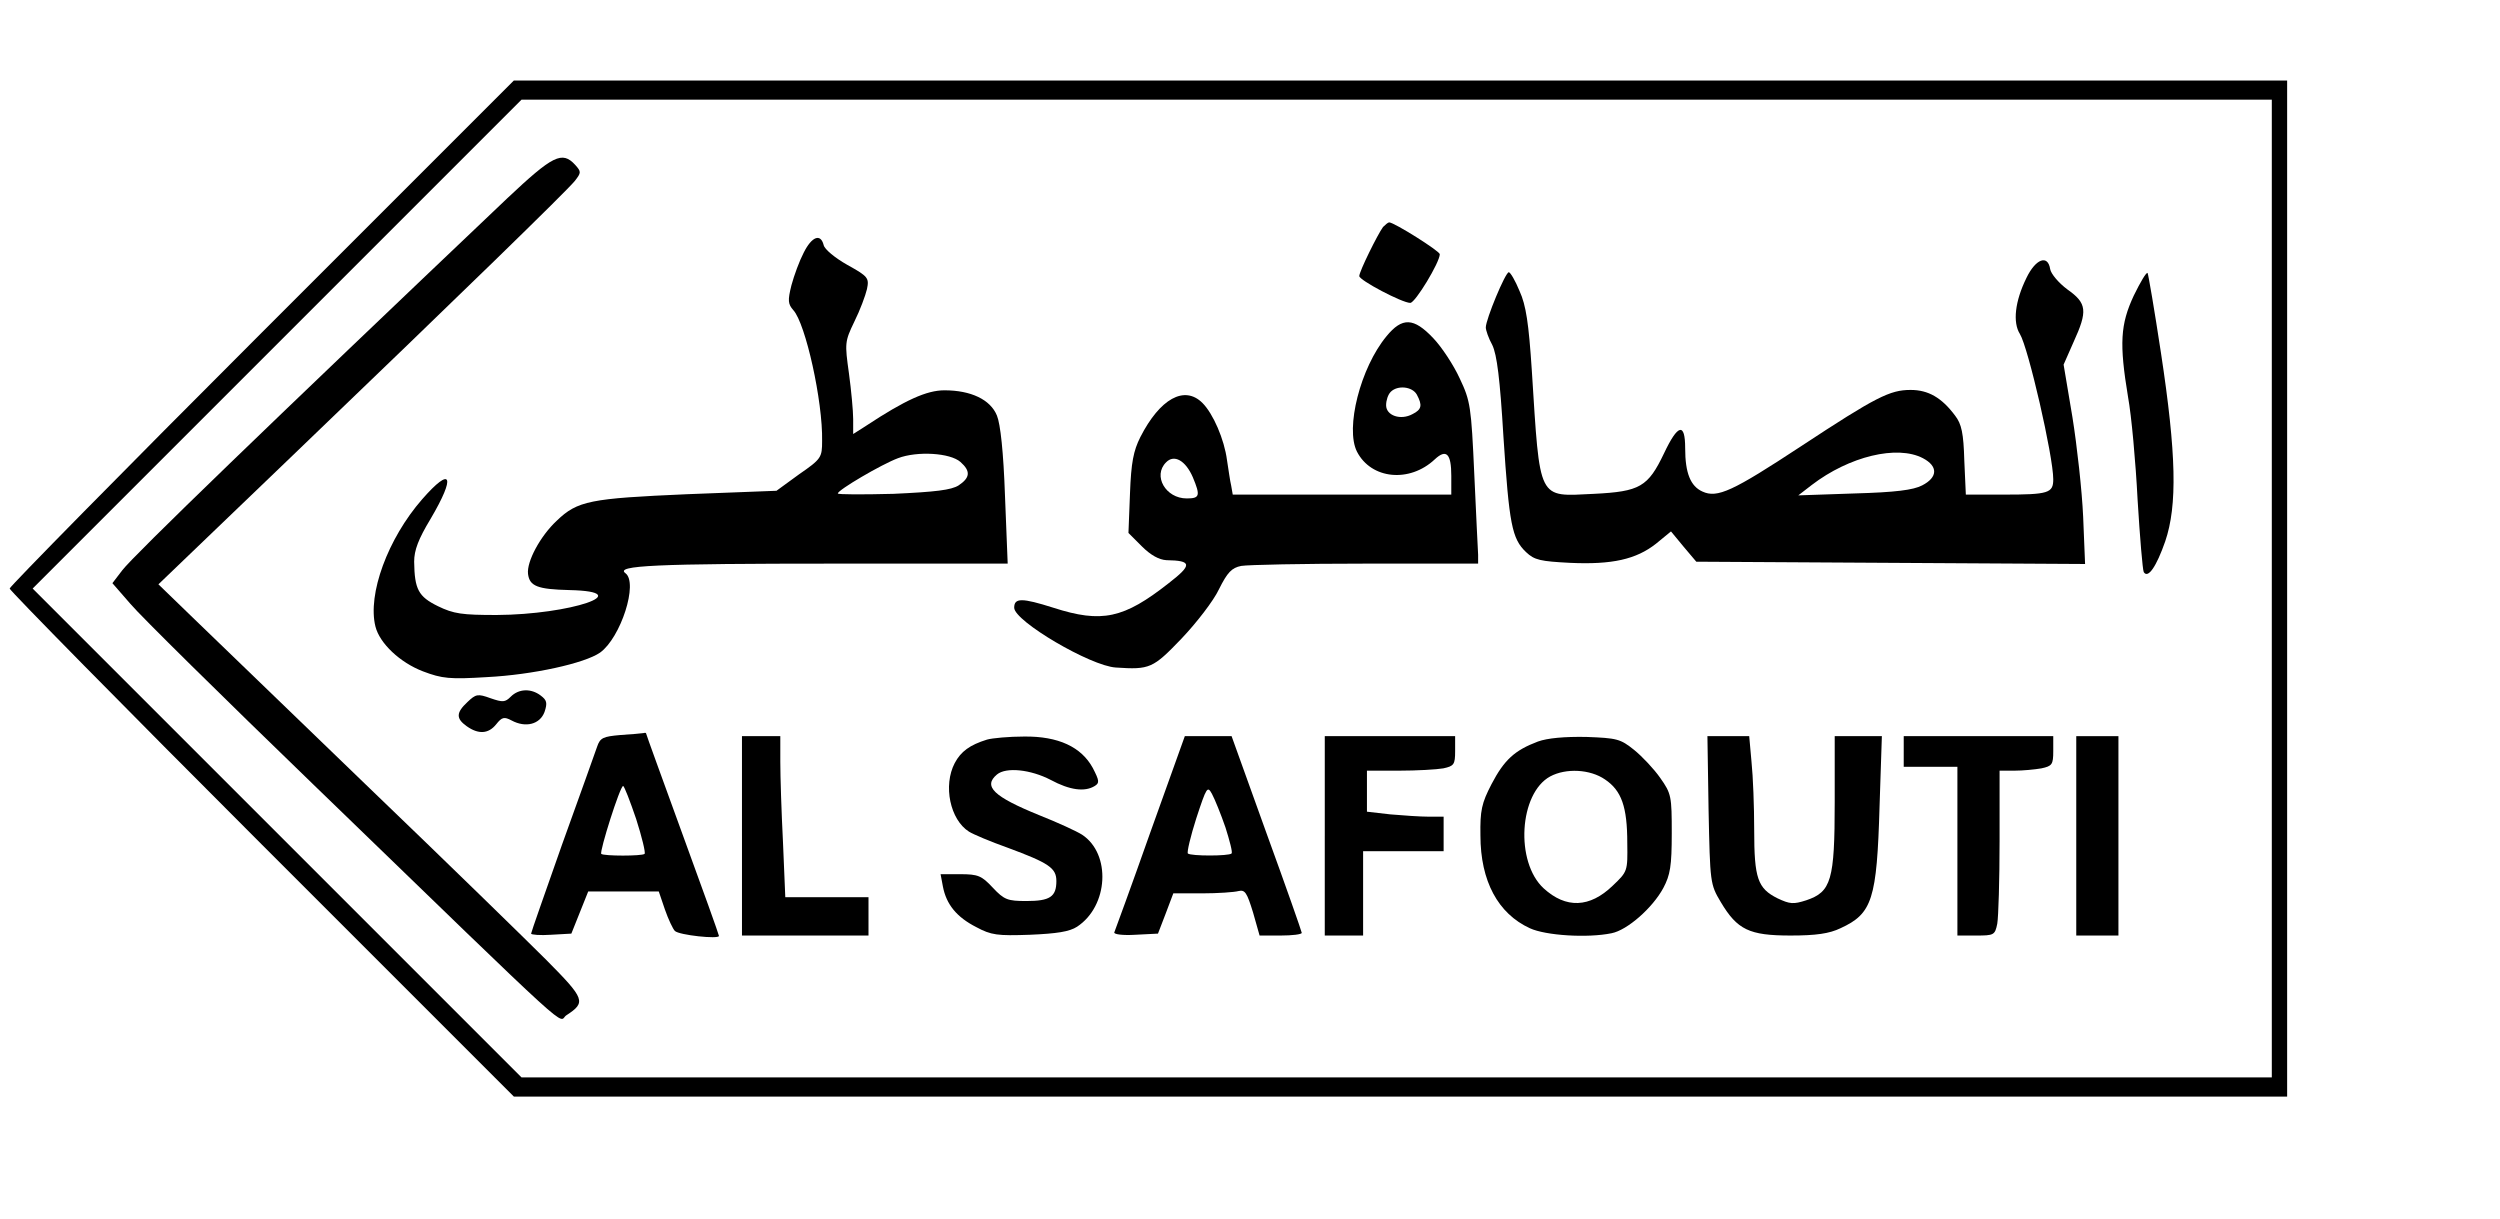
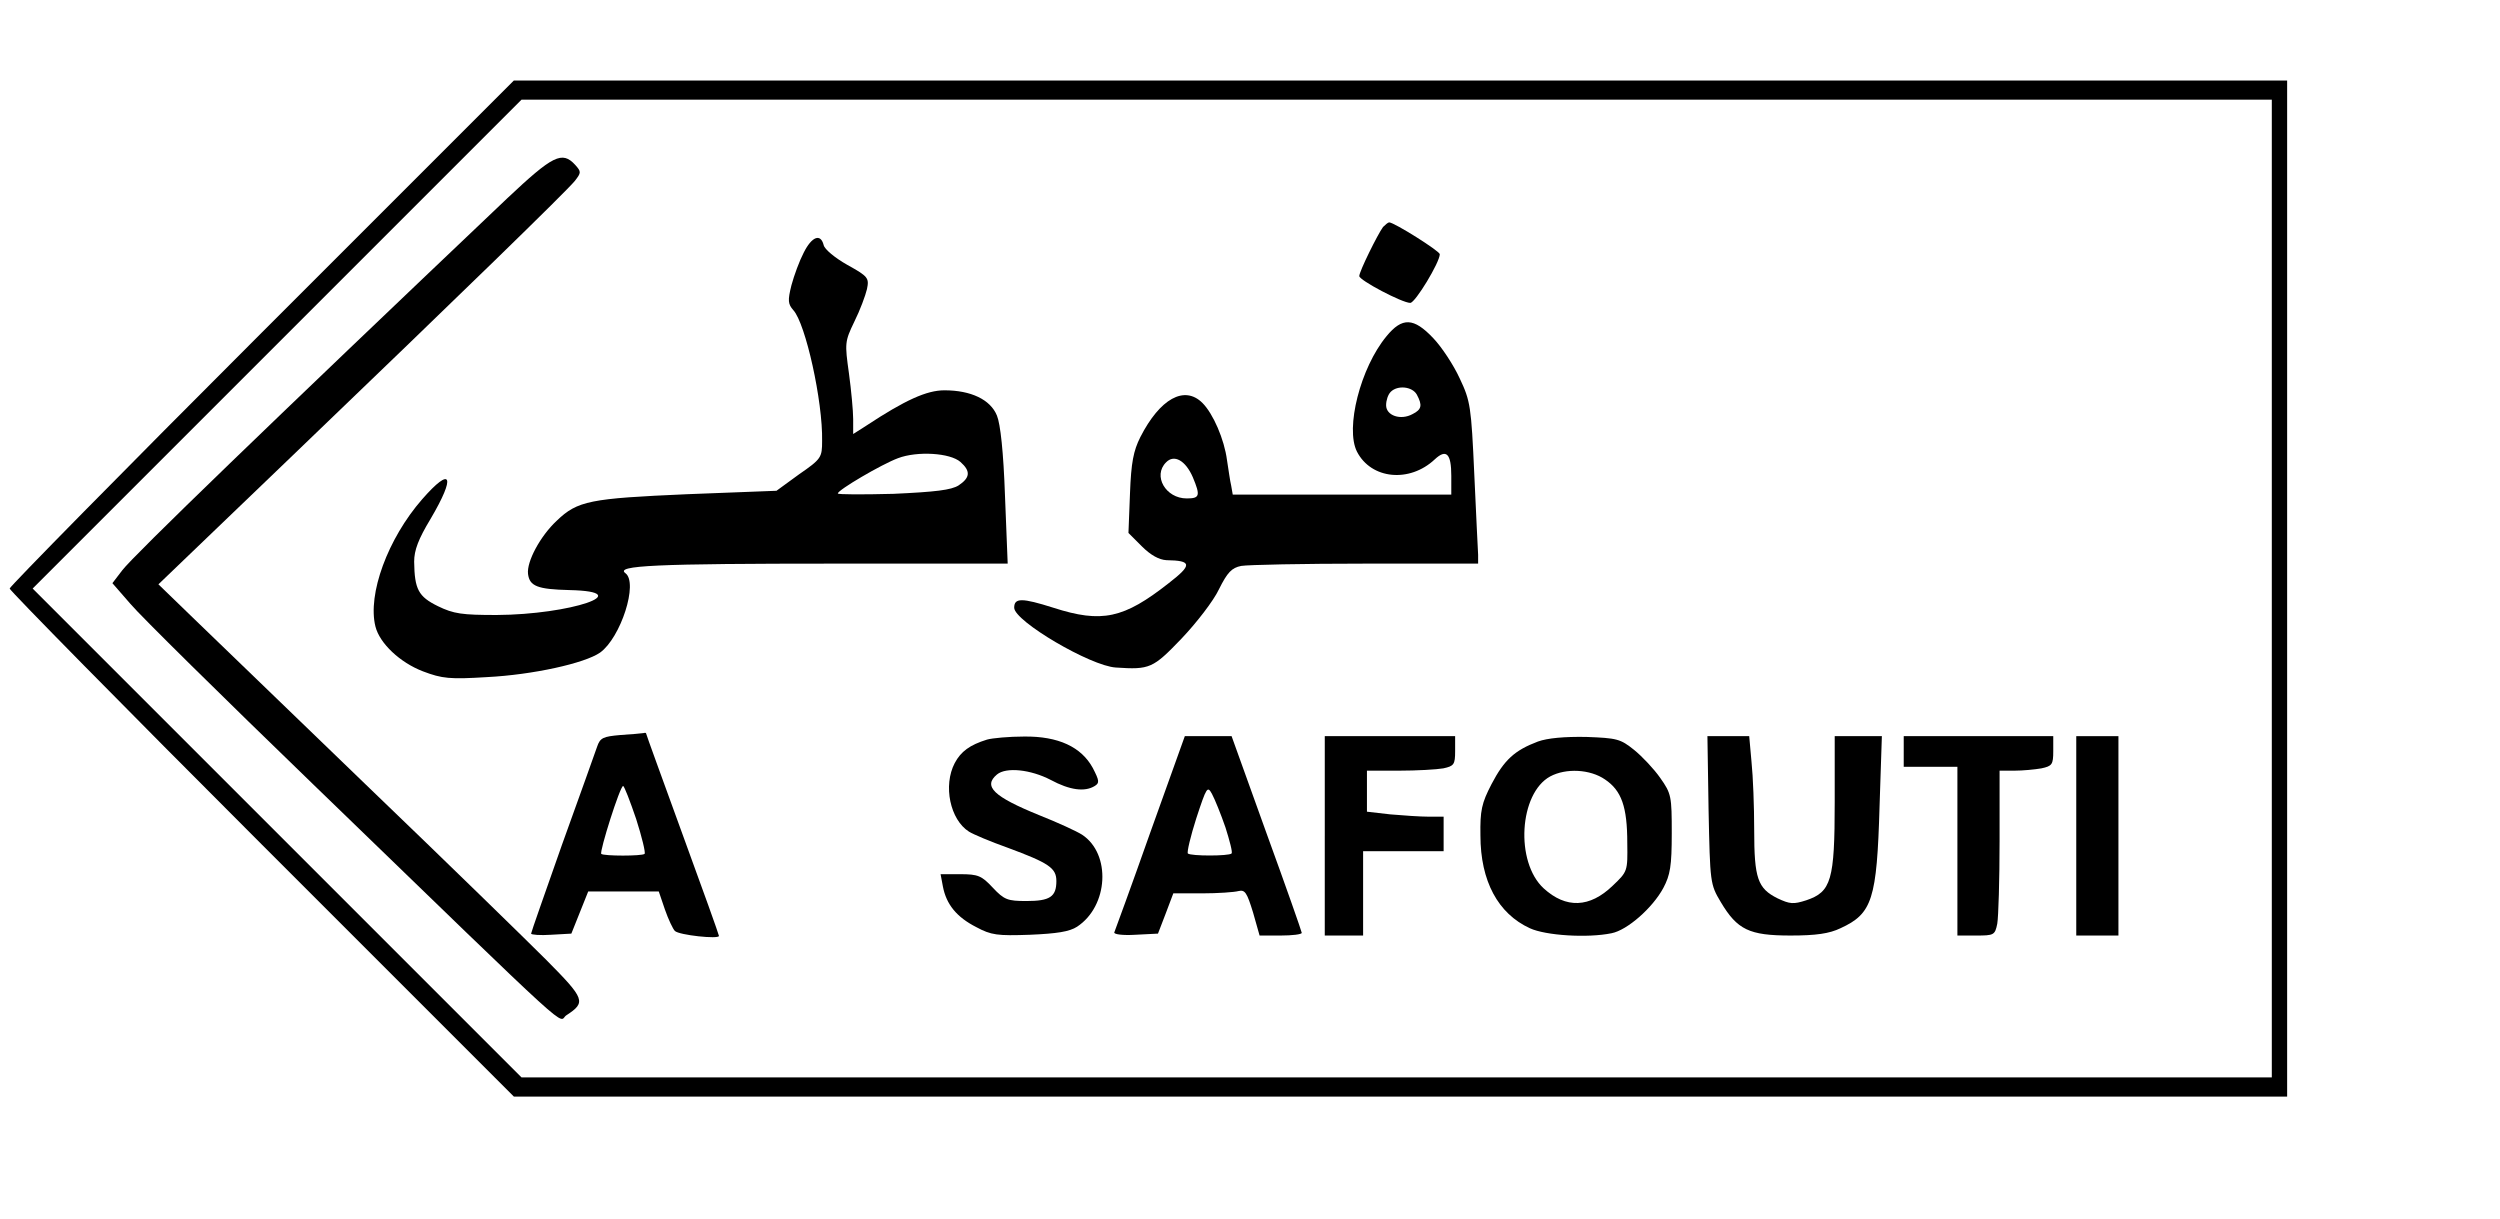
<svg xmlns="http://www.w3.org/2000/svg" version="1.0" width="488pt" height="238pt" viewBox="0 0 651 318" preserveAspectRatio="xMidYMid meet">
  <g transform="translate(0,318) scale(0.1,-0.1)" fill="#000000" stroke="none">
    <path d="M677 2312 c-361 -361 -657 -662 -657 -667 0 -5 296 -306 657 -667 l658 -658 2312 0 2313 0 0 1325 0 1325 -2313 0 -2312 0 -658 -658z m5243 -667 l0 -1275 -2282 0 -2283 0 -637 637 -638 638 637 637 638 638 2282 0 2283 0 0 -1275z" />
    <path d="M1318 2663 c-619 -588 -974 -931 -1004 -970 l-26 -34 47 -54 c25 -30 240 -242 478 -472 707 -684 634 -617 659 -601 52 34 49 42 -52 144 -52 52 -259 254 -460 447 -201 194 -407 393 -458 442 l-94 91 349 335 c447 429 713 688 737 717 17 22 17 24 1 42 -34 37 -58 25 -177 -87z" />
    <path d="M3602 2588 c-14 -19 -62 -116 -62 -128 0 -11 112 -70 133 -70 13 0 77 106 77 127 0 8 -119 83 -132 83 -3 0 -10 -6 -16 -12z" />
    <path d="M2091 2521 c-11 -21 -25 -59 -32 -85 -10 -40 -9 -49 5 -65 32 -35 77 -238 75 -341 0 -43 -2 -47 -60 -87 l-59 -43 -234 -9 c-252 -11 -285 -17 -339 -69 -43 -40 -79 -107 -75 -139 4 -32 25 -40 108 -42 180 -4 3 -64 -190 -65 -90 0 -112 3 -153 23 -51 25 -61 44 -62 116 0 30 11 59 43 112 66 112 55 139 -22 51 -90 -103 -143 -248 -122 -332 11 -44 64 -94 124 -117 50 -19 70 -21 167 -15 119 6 255 36 295 64 54 39 100 182 66 207 -27 20 75 25 552 25 l445 0 -7 176 c-4 116 -12 188 -21 210 -17 42 -68 66 -137 66 -46 0 -102 -25 -205 -93 l-33 -21 0 39 c0 21 -5 75 -11 119 -11 79 -11 83 14 135 15 30 29 68 33 85 6 29 3 33 -51 63 -32 18 -60 41 -62 52 -8 31 -31 22 -52 -20z m409 -546 c27 -24 25 -41 -5 -61 -19 -12 -60 -17 -170 -22 -80 -2 -145 -2 -145 1 0 9 114 76 157 92 50 19 136 14 163 -10z" />
-     <path d="M5280 2455 c-30 -61 -36 -116 -17 -146 22 -36 87 -319 87 -379 0 -36 -12 -40 -130 -40 l-98 0 -4 89 c-2 71 -7 95 -24 117 -35 47 -70 67 -116 67 -54 0 -90 -18 -286 -147 -178 -117 -218 -136 -257 -118 -31 14 -45 48 -45 113 0 68 -19 63 -55 -13 -42 -88 -63 -100 -183 -106 -148 -7 -140 -22 -162 322 -8 122 -15 170 -32 207 -11 27 -24 49 -28 49 -9 0 -60 -123 -60 -144 0 -7 7 -28 17 -46 12 -25 20 -88 29 -239 15 -228 22 -266 59 -301 22 -21 38 -24 115 -28 109 -5 172 9 224 50 l39 32 33 -40 33 -39 507 -3 507 -3 -5 123 c-3 68 -16 185 -28 260 l-23 137 26 59 c37 81 35 101 -16 137 -23 17 -43 41 -45 53 -6 39 -38 27 -62 -23z m-270 -470 c40 -21 39 -50 -2 -71 -23 -12 -69 -18 -177 -21 l-146 -5 35 27 c98 75 223 105 290 70z" />
-     <path d="M5560 2409 c-35 -75 -38 -125 -15 -264 9 -49 20 -170 25 -269 6 -98 13 -182 16 -188 11 -18 33 14 56 80 32 94 29 228 -11 491 -17 112 -33 206 -35 209 -3 3 -19 -24 -36 -59z" />
    <path d="M3611 2303 c-68 -82 -108 -240 -77 -301 37 -72 137 -82 203 -20 30 28 43 15 43 -43 l0 -49 -285 0 -285 0 -4 23 c-3 12 -7 42 -11 67 -7 54 -36 121 -64 149 -47 47 -111 11 -162 -89 -18 -36 -24 -66 -27 -147 l-4 -103 35 -35 c23 -23 45 -35 64 -36 67 -1 68 -12 6 -60 -117 -92 -174 -105 -301 -64 -82 26 -102 26 -102 0 0 -35 199 -152 265 -156 89 -6 97 -2 171 75 39 41 84 99 98 129 22 44 33 56 58 61 17 3 163 6 324 6 l294 0 0 23 c-1 12 -5 106 -10 210 -8 177 -10 191 -38 250 -16 35 -47 82 -69 105 -51 54 -81 55 -122 5z m79 -152 c15 -28 13 -39 -11 -51 -31 -17 -69 -4 -69 23 0 13 5 28 12 35 18 18 56 14 68 -7z m-584 -216 c20 -48 18 -55 -16 -55 -55 0 -89 59 -54 94 21 22 51 5 70 -39z" />
-     <path d="M1327 1363 c-15 -15 -21 -15 -53 -4 -33 12 -38 11 -60 -10 -30 -28 -30 -43 -2 -63 31 -22 57 -20 77 5 15 19 21 20 40 10 37 -20 74 -10 86 22 8 24 6 31 -10 43 -25 19 -57 18 -78 -3z" />
    <path d="M1613 1263 c-45 -4 -53 -7 -61 -31 -5 -15 -46 -129 -91 -254 -44 -125 -81 -230 -81 -233 0 -3 24 -5 52 -3 l53 3 22 55 22 55 92 0 92 0 16 -47 c9 -26 21 -51 26 -56 11 -11 115 -22 115 -13 0 3 -43 123 -95 265 -52 143 -95 261 -95 263 0 2 -3 2 -7 1 -5 -1 -31 -3 -60 -5z m41 -219 c15 -47 25 -88 22 -91 -6 -6 -107 -6 -113 0 -5 6 49 177 57 177 3 0 18 -39 34 -86z" />
-     <path d="M1930 1000 l0 -260 165 0 165 0 0 50 0 50 -108 0 -109 0 -6 143 c-4 78 -7 172 -7 210 l0 67 -50 0 -50 0 0 -260z" />
    <path d="M2569 1251 c-45 -14 -68 -31 -84 -61 -31 -59 -12 -148 37 -179 11 -7 56 -26 101 -42 108 -40 127 -53 127 -87 0 -41 -17 -52 -78 -52 -49 0 -58 3 -88 35 -29 31 -38 35 -85 35 l-51 0 6 -32 c9 -47 36 -80 87 -106 39 -21 55 -23 140 -20 70 3 103 8 123 21 82 54 89 190 13 240 -14 9 -64 32 -112 51 -118 48 -147 75 -110 106 24 20 88 13 140 -14 50 -27 89 -32 115 -16 13 8 12 14 -5 47 -30 55 -90 83 -179 82 -39 0 -83 -4 -97 -8z" />
    <path d="M2995 1009 c-49 -139 -92 -256 -94 -261 -1 -5 23 -8 55 -6 l59 3 20 52 20 53 75 0 c41 0 84 3 95 6 17 4 22 -4 38 -56 l17 -60 55 0 c30 0 55 3 55 7 0 3 -41 120 -92 260 l-91 253 -61 0 -61 0 -90 -251z m196 13 c11 -35 19 -65 16 -68 -7 -7 -107 -7 -114 0 -3 3 7 45 22 92 27 82 29 85 41 63 7 -13 23 -52 35 -87z" />
    <path d="M3450 1000 l0 -260 50 0 50 0 0 110 0 110 105 0 105 0 0 45 0 45 -39 0 c-21 0 -66 3 -100 6 l-61 7 0 53 0 54 84 0 c46 0 98 3 115 6 28 6 31 10 31 45 l0 39 -170 0 -170 0 0 -260z" />
    <path d="M4006 1246 c-61 -23 -88 -48 -121 -111 -26 -50 -30 -69 -29 -134 0 -119 46 -204 129 -242 41 -19 150 -26 213 -13 41 8 107 66 135 118 18 34 22 57 22 143 0 96 -1 103 -30 144 -16 23 -47 56 -68 73 -36 29 -45 31 -125 34 -57 1 -101 -3 -126 -12z m175 -99 c43 -29 58 -71 58 -166 1 -73 1 -74 -38 -111 -60 -58 -122 -60 -180 -7 -75 69 -64 248 17 292 41 22 104 19 143 -8z" />
    <path d="M4451 1068 c4 -191 4 -194 32 -241 43 -72 74 -87 182 -87 66 0 101 5 130 19 83 38 95 75 102 319 l6 182 -62 0 -61 0 0 -172 c0 -204 -9 -234 -74 -256 -34 -11 -43 -10 -75 5 -52 26 -61 52 -61 178 0 61 -3 140 -7 178 l-6 67 -55 0 -54 0 3 -192z" />
    <path d="M4960 1220 l0 -40 70 0 70 0 0 -220 0 -220 49 0 c46 0 49 1 55 31 3 17 6 114 6 215 l0 184 39 0 c21 0 53 3 70 6 28 6 31 10 31 45 l0 39 -195 0 -195 0 0 -40z" />
    <path d="M5410 1000 l0 -260 55 0 55 0 0 260 0 260 -55 0 -55 0 0 -260z" />
  </g>
</svg>